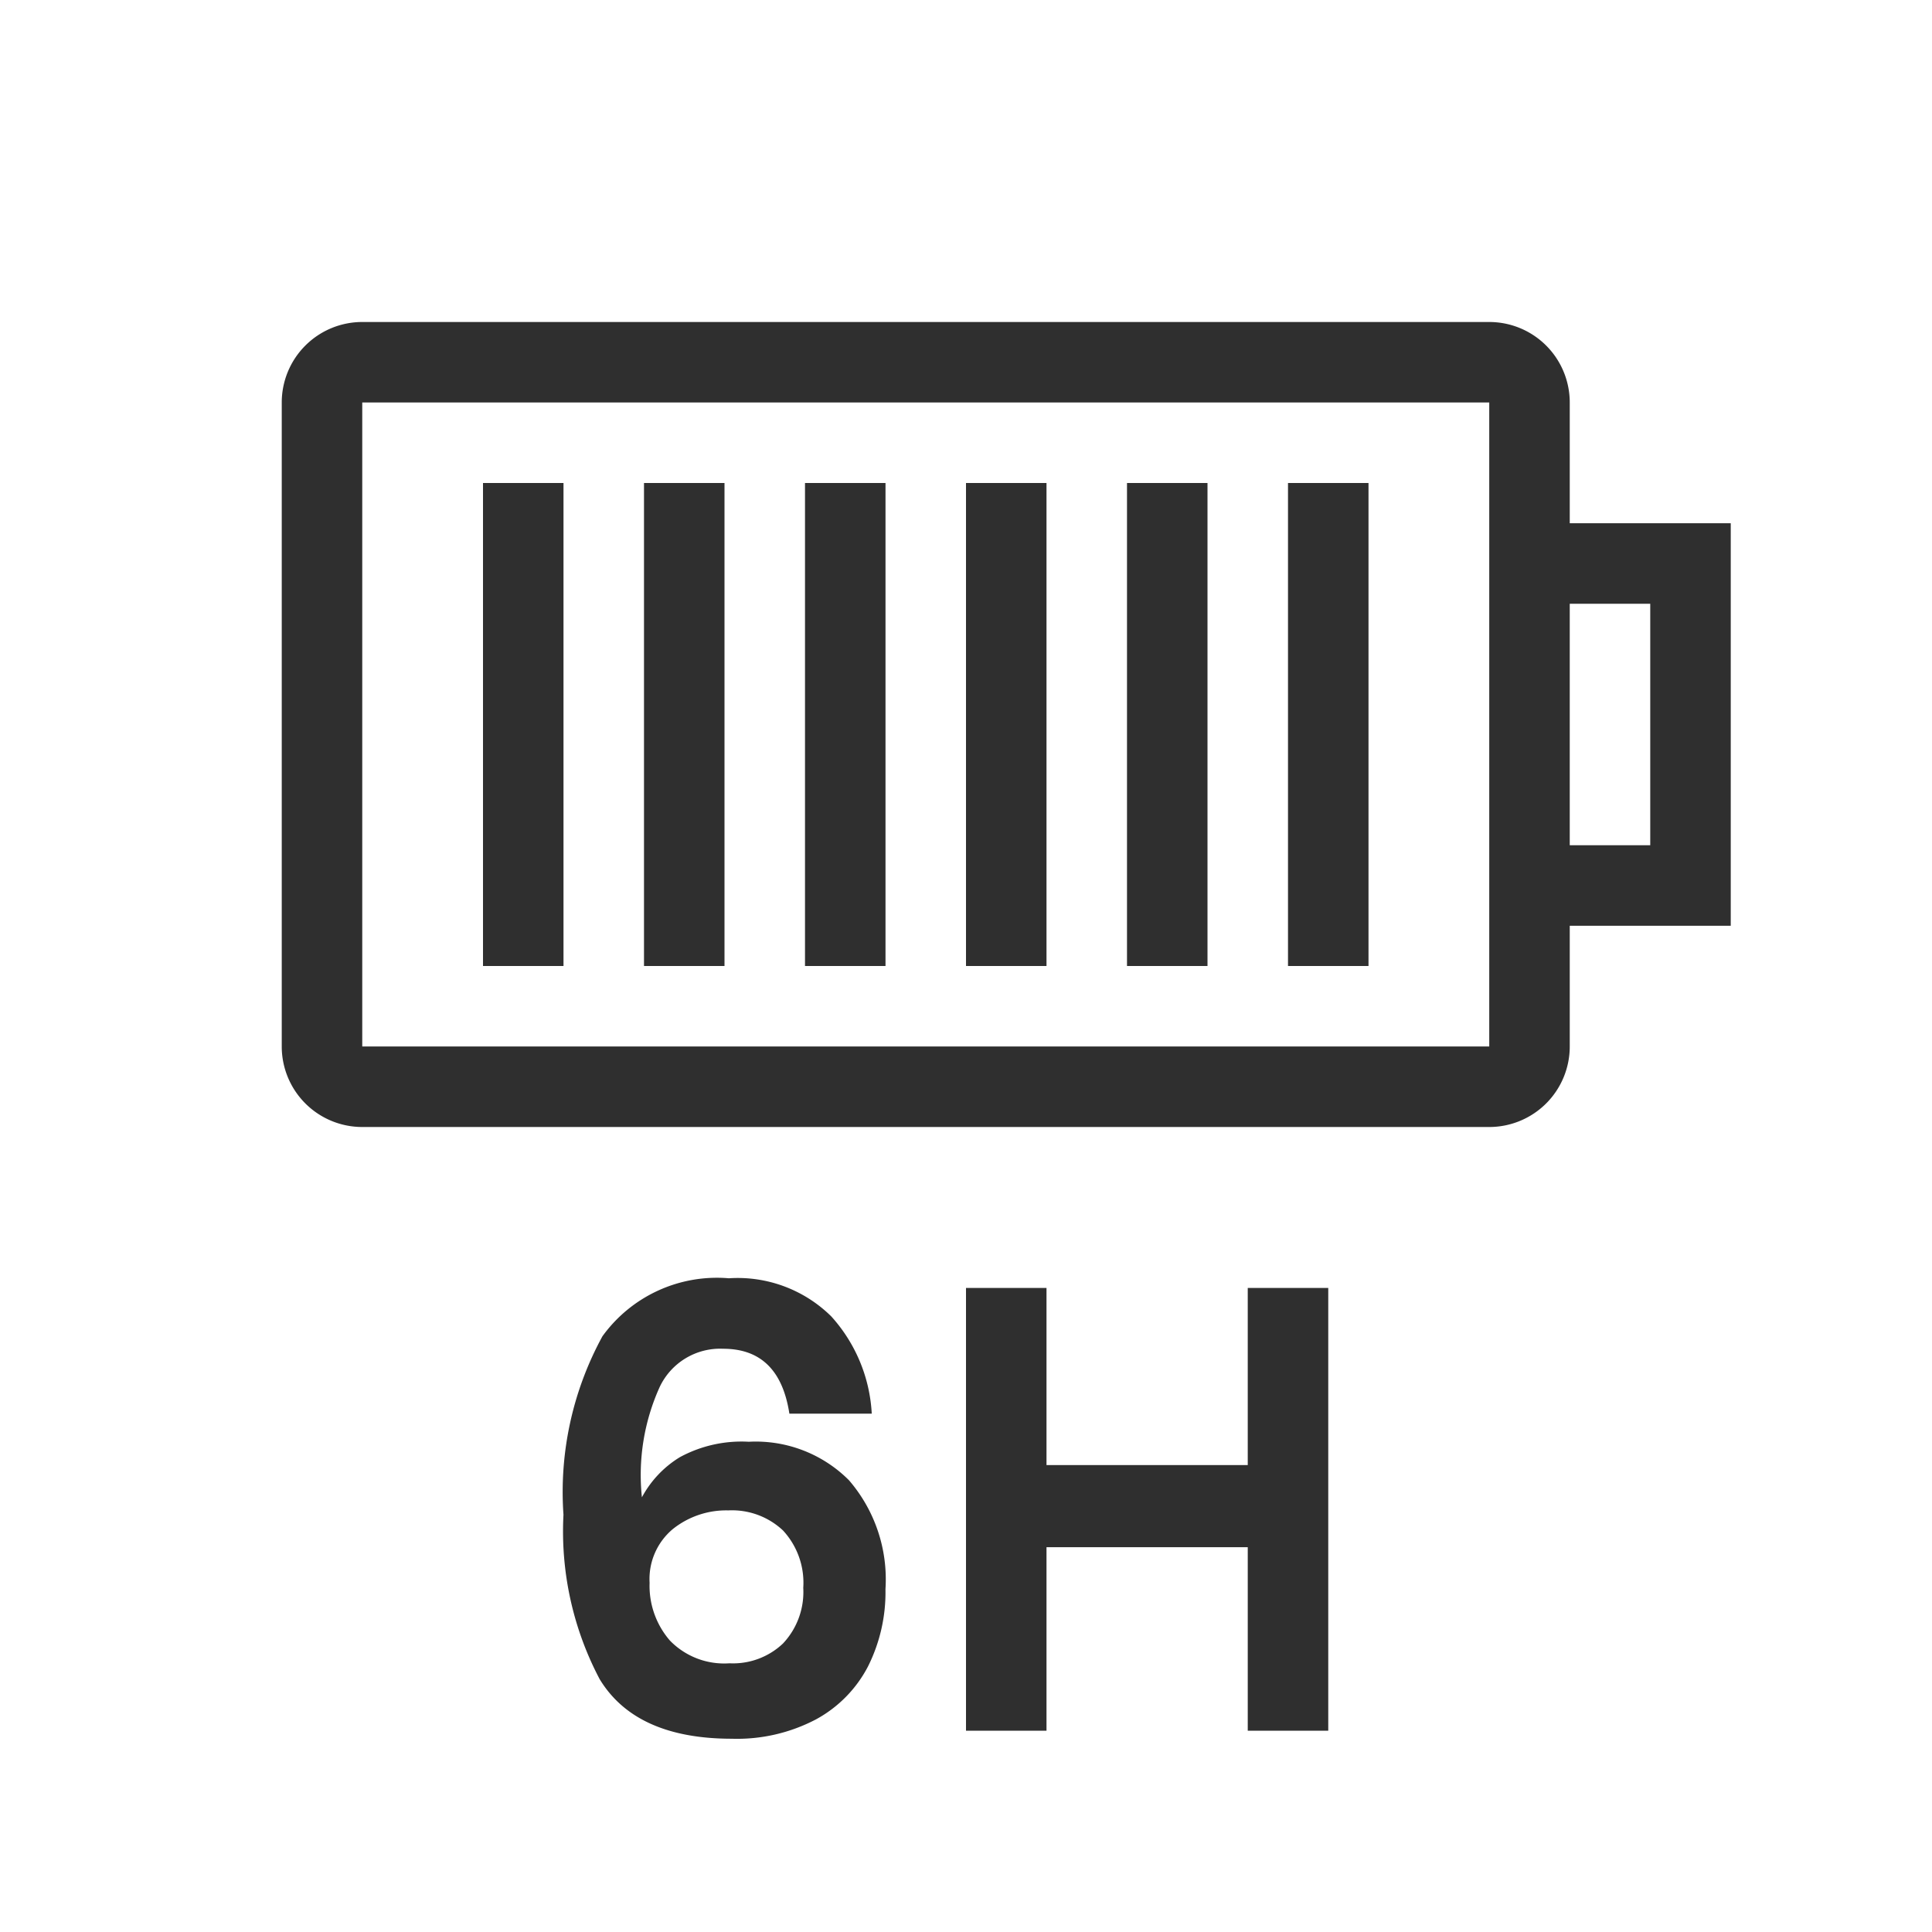
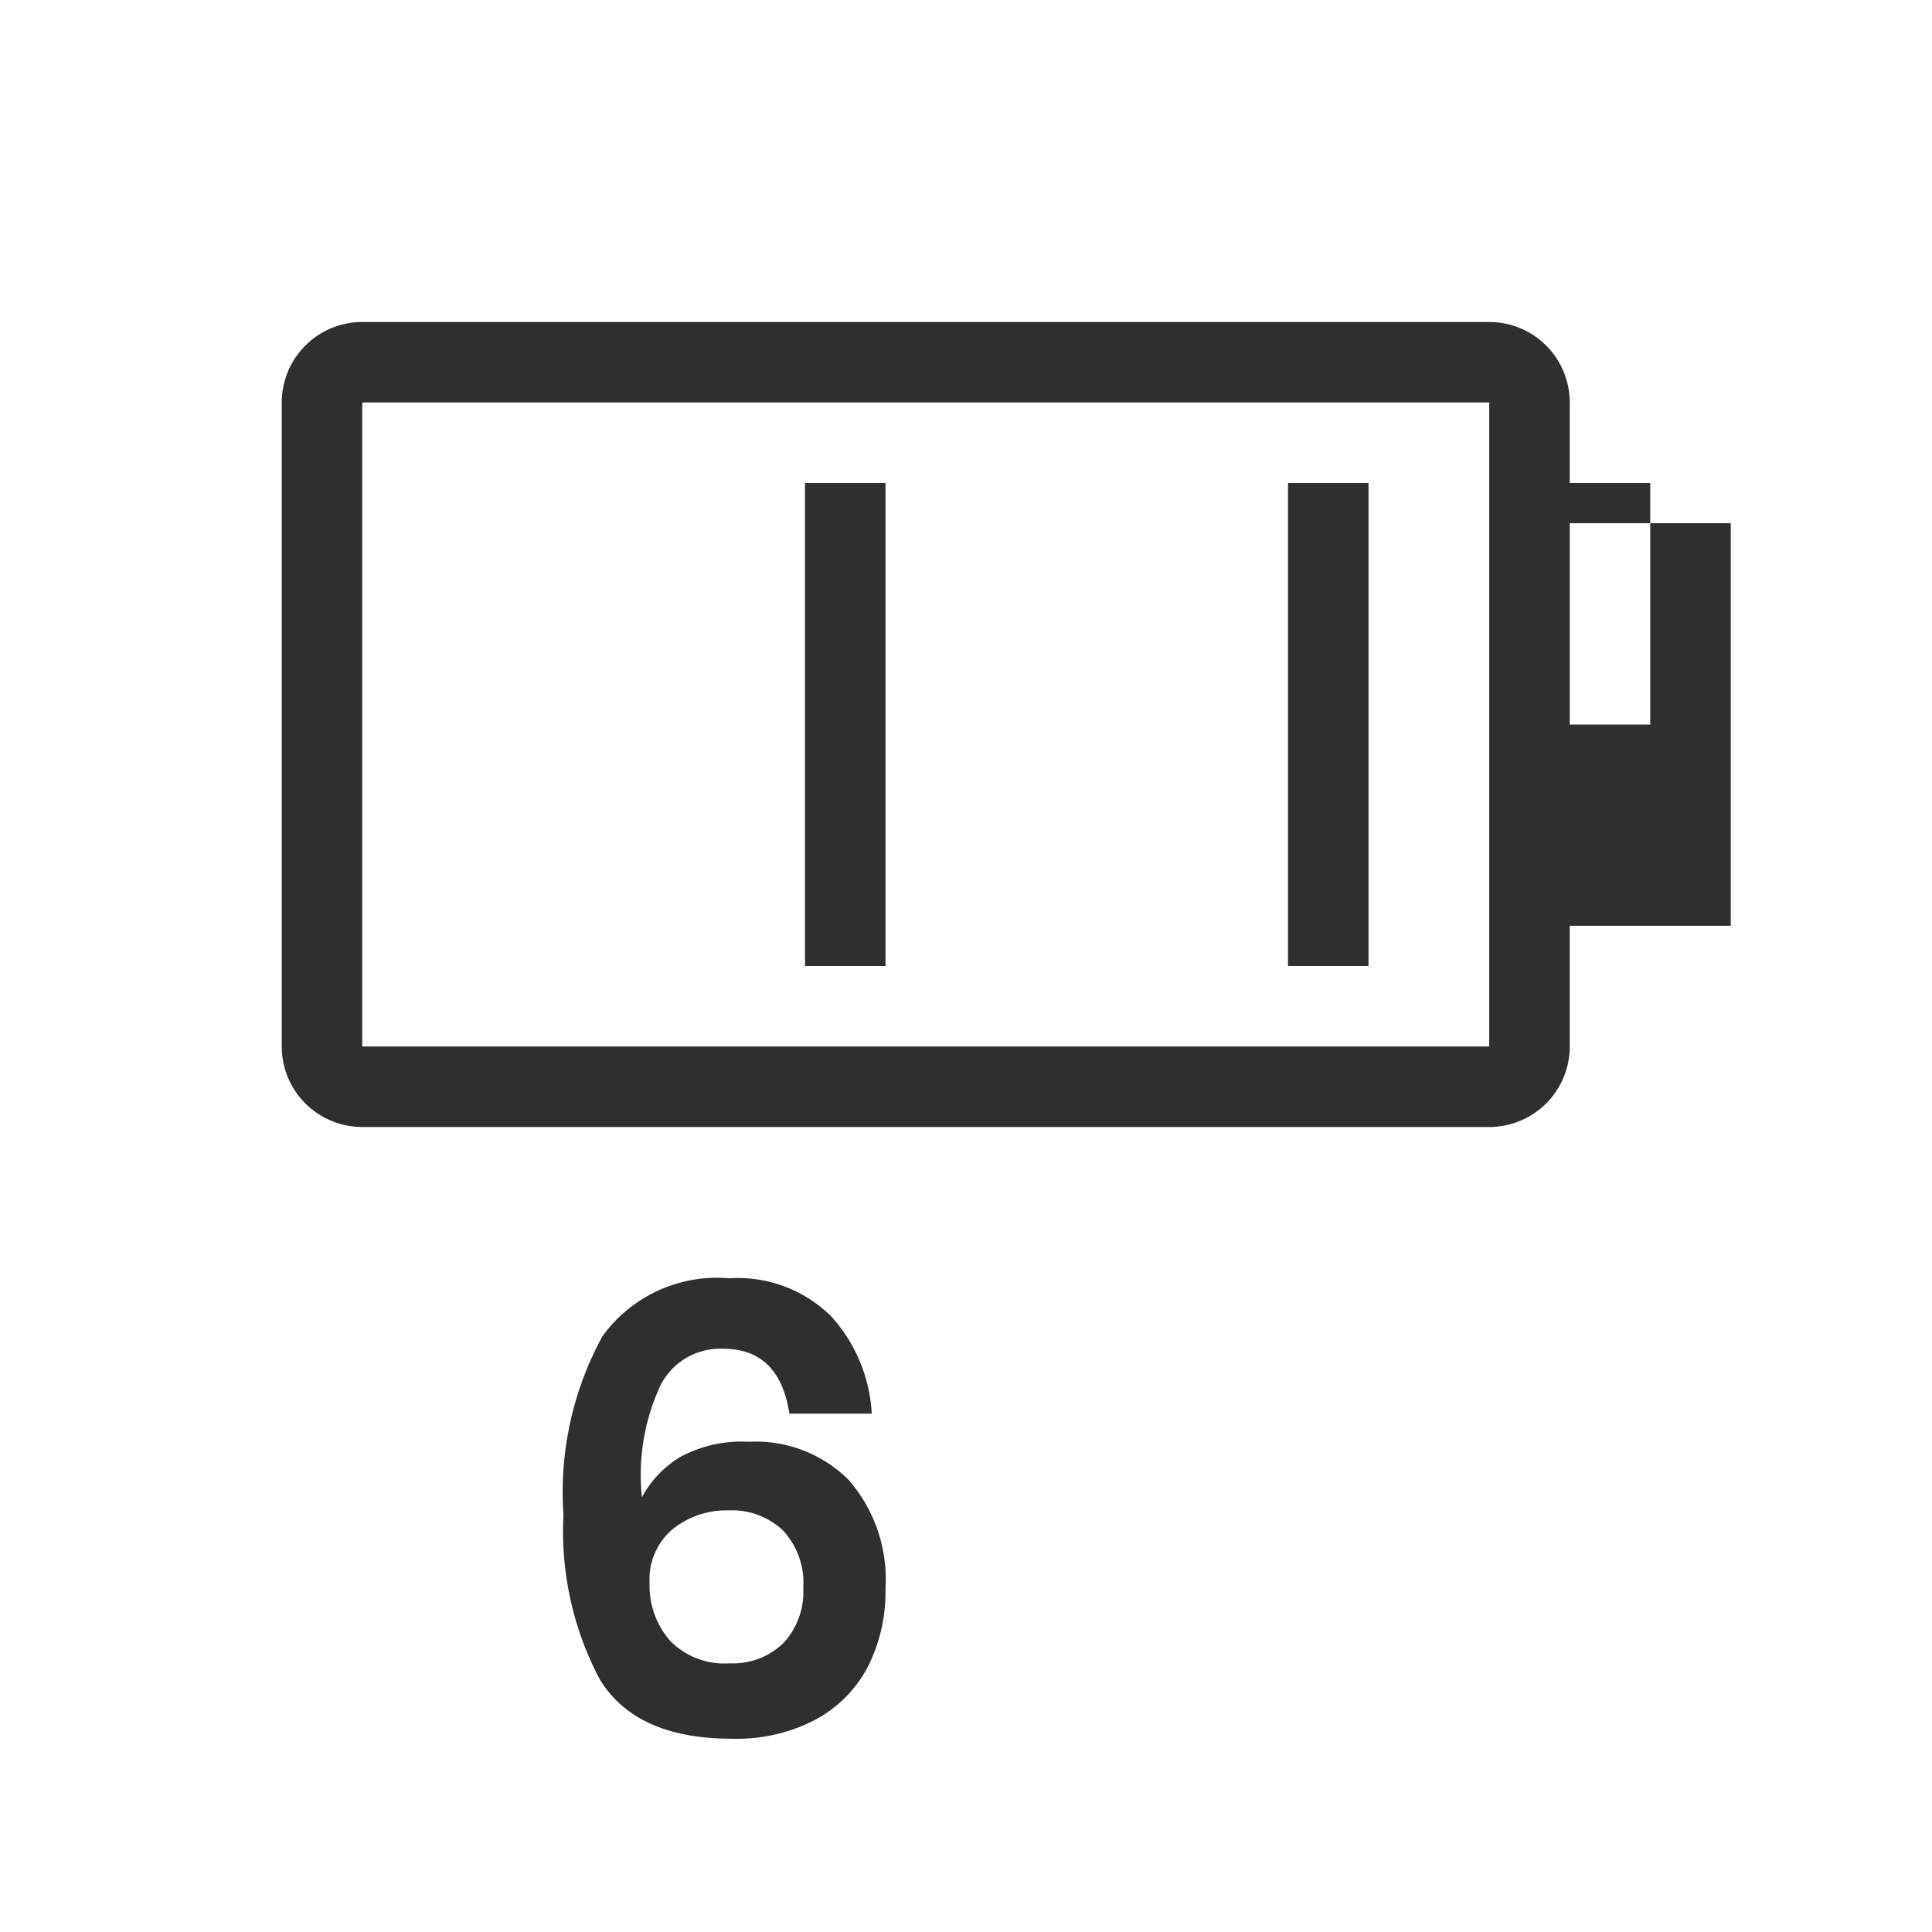
<svg xmlns="http://www.w3.org/2000/svg" id="组_3557" data-name="组 3557" width="60" height="60" viewBox="0 0 60 60">
  <rect id="矩形_2236" data-name="矩形 2236" width="60" height="60" transform="translate(0 0)" fill="none" />
  <g id="组_3352" data-name="组 3352" transform="translate(8.75 10)">
-     <path id="路径_5507" data-name="路径 5507" d="M964.583,780.917v-3.75a2.5,2.5,0,0,0-2.5-2.5h-35a2.5,2.5,0,0,0-2.5,2.5v20a2.5,2.5,0,0,0,2.5,2.5h35a2.5,2.5,0,0,0,2.5-2.5v-3.75h5v-12.5Zm-2.5,0v16.25h-35v-20h35Zm5,10h-2.5v-7.5h2.5Z" transform="translate(-924.583 -774.667)" fill="#2f2f2f" />
-     <rect id="矩形_2237" data-name="矩形 2237" width="2.5" height="15" transform="translate(11.25 5)" fill="#2f2f2f" />
-     <rect id="矩形_2238" data-name="矩形 2238" width="2.5" height="15" transform="translate(6.25 5)" fill="#2f2f2f" />
+     <path id="路径_5507" data-name="路径 5507" d="M964.583,780.917v-3.75a2.5,2.5,0,0,0-2.5-2.5h-35a2.5,2.5,0,0,0-2.5,2.5v20a2.5,2.5,0,0,0,2.5,2.5h35a2.5,2.5,0,0,0,2.5-2.5v-3.75h5v-12.5Zm-2.5,0v16.25h-35v-20h35m5,10h-2.5v-7.5h2.5Z" transform="translate(-924.583 -774.667)" fill="#2f2f2f" />
    <rect id="矩形_2239" data-name="矩形 2239" width="2.5" height="15" transform="translate(16.25 5)" fill="#2f2f2f" />
-     <rect id="矩形_2240" data-name="矩形 2240" width="2.5" height="15" transform="translate(21.25 5)" fill="#2f2f2f" />
-     <rect id="矩形_2241" data-name="矩形 2241" width="2.5" height="15" transform="translate(26.25 5)" fill="#2f2f2f" />
    <rect id="矩形_2242" data-name="矩形 2242" width="2.5" height="15" transform="translate(31.25 5)" fill="#2f2f2f" />
    <path id="路径_5508" data-name="路径 5508" d="M944.923,829.241a4.014,4.014,0,0,0-2.144.48,3.269,3.269,0,0,0-1.177,1.245,6.627,6.627,0,0,1,.55-3.421,2.075,2.075,0,0,1,1.976-1.192q1.745,0,2.054,2.016h2.558a4.886,4.886,0,0,0-1.259-3.023,4.135,4.135,0,0,0-3.179-1.182,4.385,4.385,0,0,0-3.925,1.8,10.083,10.083,0,0,0-1.211,5.543,9.833,9.833,0,0,0,1.124,5.107q1.124,1.851,4.109,1.85a5.266,5.266,0,0,0,2.607-.6,3.937,3.937,0,0,0,1.618-1.646,5.145,5.145,0,0,0,.542-2.4,4.712,4.712,0,0,0-1.133-3.381A4.086,4.086,0,0,0,944.923,829.241Zm1.066,6.26a2.254,2.254,0,0,1-1.667.62,2.346,2.346,0,0,1-1.851-.707,2.592,2.592,0,0,1-.63-1.792,2.02,2.02,0,0,1,.718-1.667,2.653,2.653,0,0,1,1.724-.582,2.311,2.311,0,0,1,1.7.622,2.388,2.388,0,0,1,.63,1.782A2.331,2.331,0,0,1,945.989,835.5Z" transform="translate(-930.417 -794.466)" fill="#2f2f2f" />
-     <path id="路径_5509" data-name="路径 5509" d="M968.75,830.166H962.5v-5.5H960v13.75h2.5v-5.7h6.25v5.7h2.5v-13.75h-2.5Z" transform="translate(-938.75 -794.667)" fill="#2f2f2f" />
  </g>
</svg>